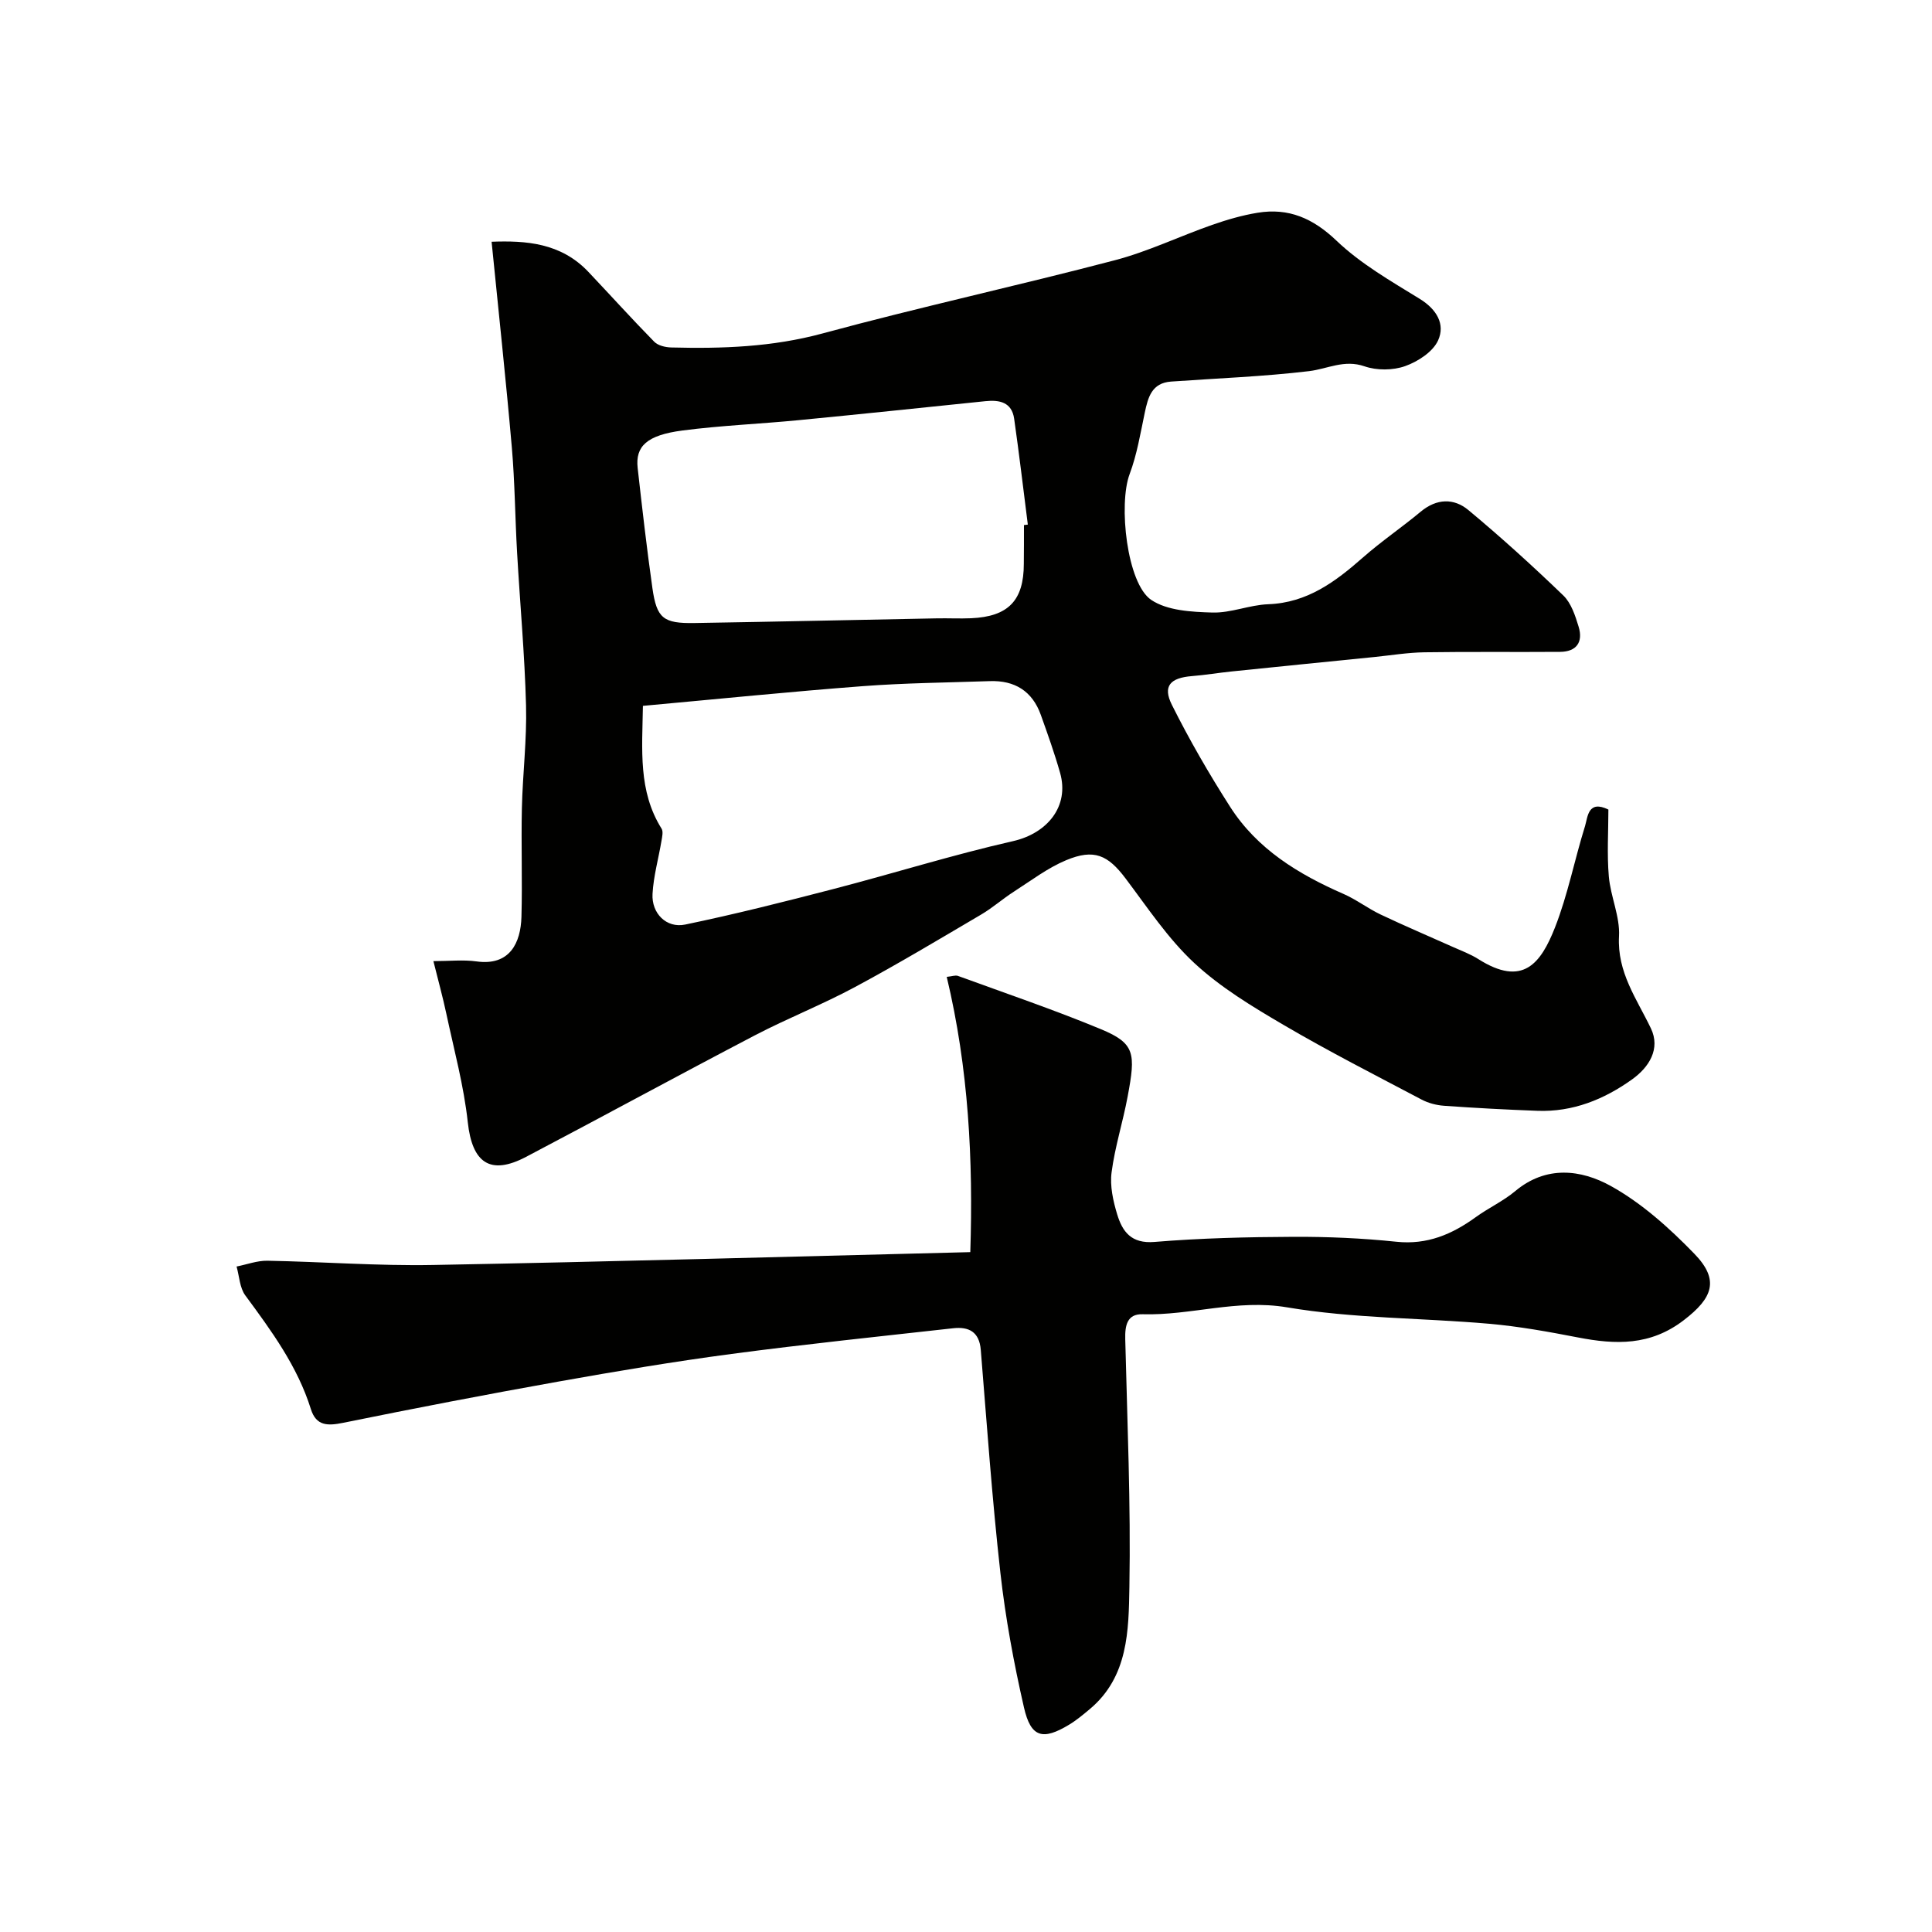
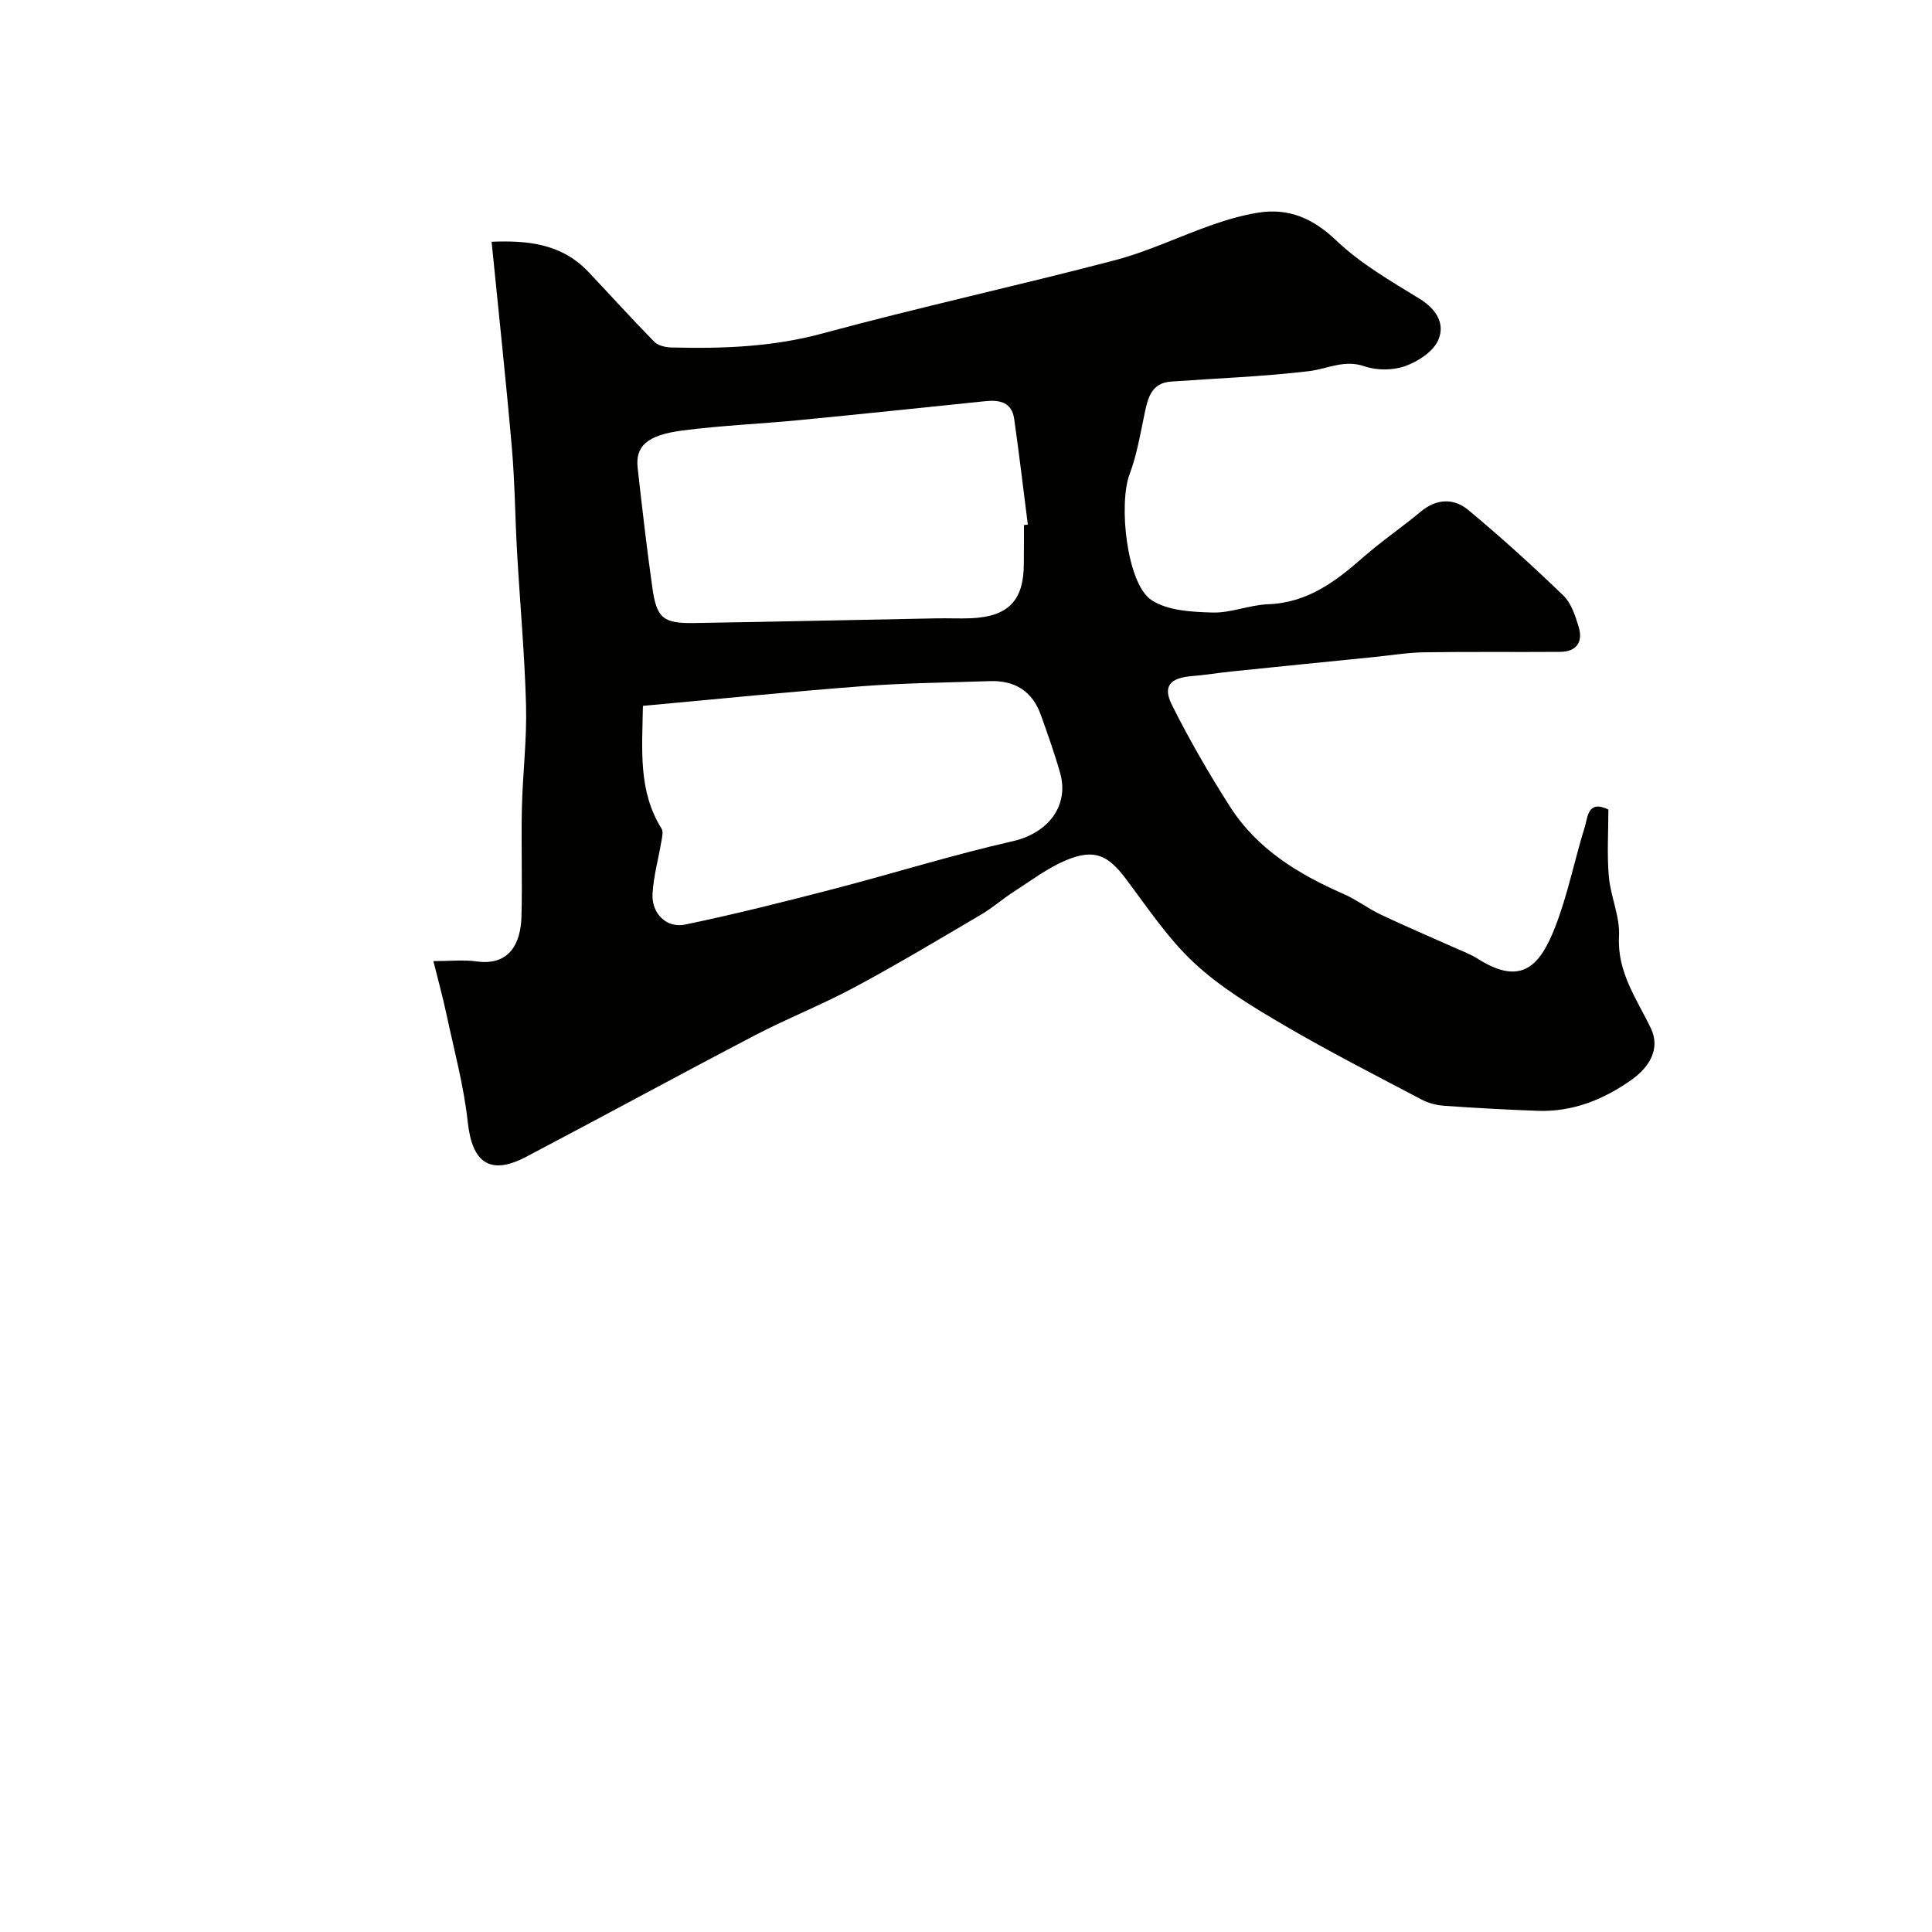
<svg xmlns="http://www.w3.org/2000/svg" enable-background="new 0 0 400 400" viewBox="0 0 400 400">
  <g fill="#010100">
-     <path d="m333 167.61c0 4.56-.31 9.23.09 13.85.36 4.16 2.33 8.3 2.11 12.37-.41 7.48 3.66 12.94 6.6 19.08 2.03 4.24-.37 8.05-3.9 10.57-5.82 4.16-12.3 6.78-19.62 6.5-6.43-.24-12.86-.58-19.28-1.04-1.59-.11-3.28-.55-4.68-1.29-9.59-5.06-19.27-9.99-28.62-15.48-6.45-3.78-13.02-7.75-18.45-12.8-5.46-5.08-9.69-11.5-14.23-17.52-3.64-4.82-6.49-6.17-12.27-3.76-3.84 1.6-7.26 4.22-10.8 6.49-2.33 1.49-4.42 3.36-6.8 4.76-8.66 5.1-17.29 10.27-26.14 15.02-6.75 3.63-13.93 6.45-20.73 10-15.85 8.28-31.54 16.84-47.37 25.16-7.44 3.91-11.15 1.22-12.06-7.17-.82-7.56-2.85-15-4.44-22.47-.74-3.47-1.69-6.9-2.68-10.89 3.32 0 6.17-.32 8.93.06 6.92.97 9.15-3.89 9.3-9.22.21-7.49-.08-15 .09-22.49.16-7.1 1.05-14.21.86-21.3-.28-10.54-1.25-21.07-1.85-31.6-.42-7.26-.46-14.55-1.09-21.8-1.22-14.01-2.74-28-4.19-42.59 7.04-.26 14.32.19 20.05 6.25 4.55 4.81 8.99 9.73 13.62 14.45.78.8 2.32 1.16 3.53 1.19 10.55.27 20.95-.09 31.34-2.91 20.06-5.44 40.38-9.87 60.49-15.15 6.88-1.8 13.4-4.96 20.15-7.32 3.06-1.07 6.22-1.99 9.4-2.51 6.45-1.06 11.49 1.14 16.38 5.81 5.01 4.78 11.25 8.35 17.21 12.02 3.51 2.17 5.3 5.24 3.8 8.58-1.07 2.38-4.19 4.4-6.83 5.34-2.53.9-5.88.92-8.42.04-4.21-1.46-7.65.54-11.47 1-9.47 1.13-19.04 1.48-28.57 2.16-4.01.29-4.77 3.25-5.45 6.45-.9 4.27-1.61 8.65-3.13 12.7-2.35 6.24-.58 22.67 4.48 26.06 3.33 2.23 8.34 2.48 12.63 2.61 3.84.12 7.7-1.58 11.58-1.72 8.11-.3 13.93-4.68 19.64-9.7 3.81-3.35 8.03-6.21 11.93-9.46 3.3-2.75 6.87-2.84 9.88-.33 6.77 5.63 13.3 11.56 19.64 17.67 1.64 1.58 2.48 4.19 3.18 6.48.96 3.15-.42 5.18-3.84 5.2-9.36.07-18.73-.05-28.09.09-3.43.05-6.86.62-10.29.97-9.85.99-19.7 1.97-29.55 2.99-2.77.28-5.52.75-8.3.97-4.47.36-6.09 2.05-4.15 5.94 3.62 7.25 7.7 14.3 12.07 21.13 5.6 8.75 14.12 13.94 23.45 18.02 2.68 1.17 5.05 3.01 7.7 4.27 4.93 2.34 9.96 4.47 14.95 6.71 1.79.8 3.66 1.49 5.3 2.53 9.19 5.82 12.9.93 15.85-6.55 2.66-6.77 4.05-14.04 6.23-21.02.57-1.95.63-5.44 4.83-3.4zm-199.89-21.47c-.15 9.08-1.01 17.65 3.86 25.42.38.61.12 1.7-.02 2.54-.61 3.66-1.65 7.29-1.85 10.96-.23 4.04 2.88 7.17 6.76 6.36 10.31-2.14 20.53-4.72 30.73-7.37 12.4-3.22 24.66-7.07 37.14-9.9 7.1-1.61 11.72-7.21 9.75-14.14-1.15-4.05-2.57-8.03-3.99-12-1.76-4.93-5.41-7.17-10.56-6.99-8.76.3-17.54.38-26.27 1.04-15.05 1.14-30.06 2.67-45.55 4.08zm78.89-37.43c.27-.03.54-.07.8-.1-.93-7.31-1.79-14.63-2.83-21.92-.49-3.41-3.01-3.94-5.96-3.63-12.88 1.33-25.76 2.68-38.65 3.93-8.02.78-16.08 1.1-24.06 2.14-7.37.96-9.78 3.25-9.28 7.76.93 8.29 1.88 16.59 3.05 24.85.9 6.29 2.25 7.36 8.73 7.25 16.76-.27 33.52-.65 50.27-.97 2.33-.04 4.67.08 6.99-.02 7.71-.34 10.91-3.68 10.91-11.28.03-2.68.03-5.34.03-8.01z" />
-     <path d="m200.89 259.24c.61-18.95-.34-38.01-4.88-56.99 1.06-.1 1.78-.39 2.32-.2 9.89 3.61 19.88 7 29.6 11.03 7.1 2.95 7.21 5.01 5.54 13.93-.98 5.27-2.64 10.43-3.33 15.72-.37 2.81.32 5.91 1.16 8.69 1.09 3.58 2.91 6.11 7.72 5.71 9.56-.79 19.19-1.02 28.79-1.06 7.1-.03 14.23.28 21.29 1.02 6.38.67 11.52-1.53 16.45-5.1 2.64-1.91 5.68-3.31 8.16-5.38 6.4-5.37 13.64-4.47 19.78-1.07 6.41 3.55 12.15 8.72 17.3 14.03 5.31 5.47 3.78 9.19-2.18 13.76-6.94 5.33-14.13 5.08-21.93 3.57-6.08-1.18-12.22-2.29-18.38-2.83-13.95-1.22-28.1-1.08-41.84-3.4-10.36-1.75-19.92 1.72-29.9 1.43-3.23-.09-3.66 2.36-3.59 5.16.42 17.1 1.16 34.21.86 51.29-.16 8.98-.2 18.6-8.2 25.3-1.38 1.15-2.77 2.32-4.3 3.24-5.45 3.29-7.91 2.65-9.33-3.58-2.1-9.19-3.83-18.51-4.88-27.87-1.72-15.34-2.8-30.76-4.06-46.16-.31-3.75-2.47-4.84-5.72-4.48-15.31 1.71-30.63 3.29-45.9 5.32-11.97 1.59-23.89 3.59-35.77 5.71-14.91 2.66-29.79 5.53-44.63 8.55-3.21.65-5.58.67-6.68-2.85-2.78-8.87-8.16-16.19-13.58-23.54-1.16-1.58-1.23-3.96-1.8-5.97 2.12-.42 4.25-1.23 6.37-1.2 11.43.21 22.87 1.09 34.29.88 36.83-.67 73.68-1.73 111.25-2.66z" />
+     <path d="m333 167.61c0 4.56-.31 9.23.09 13.85.36 4.16 2.33 8.3 2.11 12.37-.41 7.48 3.66 12.94 6.6 19.08 2.03 4.24-.37 8.05-3.9 10.57-5.82 4.16-12.3 6.78-19.62 6.5-6.43-.24-12.86-.58-19.28-1.04-1.59-.11-3.28-.55-4.68-1.29-9.59-5.06-19.27-9.99-28.62-15.48-6.45-3.78-13.02-7.75-18.45-12.8-5.46-5.08-9.69-11.5-14.23-17.52-3.64-4.82-6.49-6.17-12.27-3.76-3.84 1.6-7.26 4.22-10.8 6.49-2.33 1.49-4.42 3.36-6.8 4.76-8.66 5.1-17.29 10.27-26.14 15.02-6.75 3.63-13.93 6.45-20.73 10-15.85 8.28-31.54 16.84-47.37 25.16-7.44 3.91-11.15 1.22-12.06-7.17-.82-7.56-2.85-15-4.44-22.47-.74-3.47-1.69-6.9-2.68-10.89 3.32 0 6.17-.32 8.93.06 6.92.97 9.15-3.89 9.3-9.22.21-7.49-.08-15 .09-22.49.16-7.1 1.05-14.21.86-21.3-.28-10.54-1.25-21.07-1.85-31.6-.42-7.26-.46-14.55-1.09-21.8-1.22-14.01-2.74-28-4.19-42.59 7.04-.26 14.32.19 20.05 6.25 4.55 4.81 8.99 9.73 13.62 14.45.78.8 2.32 1.16 3.53 1.19 10.55.27 20.95-.09 31.34-2.91 20.06-5.44 40.38-9.87 60.49-15.15 6.88-1.8 13.4-4.96 20.15-7.32 3.06-1.07 6.22-1.99 9.4-2.51 6.45-1.06 11.49 1.14 16.38 5.81 5.01 4.78 11.25 8.35 17.21 12.02 3.51 2.17 5.3 5.24 3.8 8.58-1.07 2.38-4.19 4.4-6.83 5.34-2.53.9-5.88.92-8.42.04-4.21-1.46-7.65.54-11.47 1-9.47 1.13-19.04 1.48-28.57 2.16-4.01.29-4.77 3.25-5.45 6.45-.9 4.27-1.61 8.65-3.13 12.7-2.35 6.24-.58 22.67 4.48 26.06 3.33 2.23 8.34 2.48 12.63 2.61 3.84.12 7.7-1.58 11.58-1.72 8.11-.3 13.93-4.68 19.64-9.7 3.81-3.35 8.03-6.21 11.93-9.46 3.3-2.75 6.87-2.84 9.88-.33 6.77 5.63 13.3 11.56 19.64 17.67 1.64 1.58 2.48 4.19 3.18 6.48.96 3.15-.42 5.18-3.84 5.2-9.36.07-18.73-.05-28.09.09-3.43.05-6.86.62-10.29.97-9.85.99-19.7 1.97-29.55 2.99-2.77.28-5.52.75-8.3.97-4.47.36-6.09 2.05-4.15 5.94 3.62 7.25 7.7 14.3 12.07 21.13 5.6 8.75 14.12 13.94 23.45 18.02 2.68 1.17 5.05 3.01 7.7 4.27 4.93 2.34 9.96 4.47 14.95 6.71 1.79.8 3.66 1.49 5.3 2.53 9.19 5.82 12.9.93 15.85-6.55 2.66-6.77 4.05-14.04 6.23-21.02.57-1.95.63-5.44 4.83-3.4zm-199.89-21.47c-.15 9.08-1.01 17.65 3.86 25.42.38.61.12 1.7-.02 2.54-.61 3.66-1.65 7.29-1.85 10.96-.23 4.04 2.88 7.17 6.76 6.36 10.31-2.14 20.53-4.72 30.73-7.37 12.4-3.22 24.66-7.07 37.14-9.9 7.1-1.61 11.72-7.21 9.75-14.14-1.15-4.05-2.57-8.03-3.99-12-1.76-4.93-5.41-7.17-10.56-6.99-8.76.3-17.54.38-26.27 1.04-15.05 1.14-30.06 2.67-45.55 4.08m78.89-37.43c.27-.03.54-.07.8-.1-.93-7.31-1.79-14.63-2.83-21.92-.49-3.41-3.01-3.94-5.96-3.63-12.88 1.33-25.76 2.68-38.65 3.93-8.02.78-16.08 1.1-24.06 2.14-7.37.96-9.78 3.25-9.28 7.76.93 8.29 1.88 16.59 3.05 24.85.9 6.29 2.25 7.36 8.73 7.25 16.76-.27 33.52-.65 50.27-.97 2.33-.04 4.67.08 6.99-.02 7.71-.34 10.91-3.68 10.91-11.28.03-2.68.03-5.34.03-8.01z" />
  </g>
</svg>